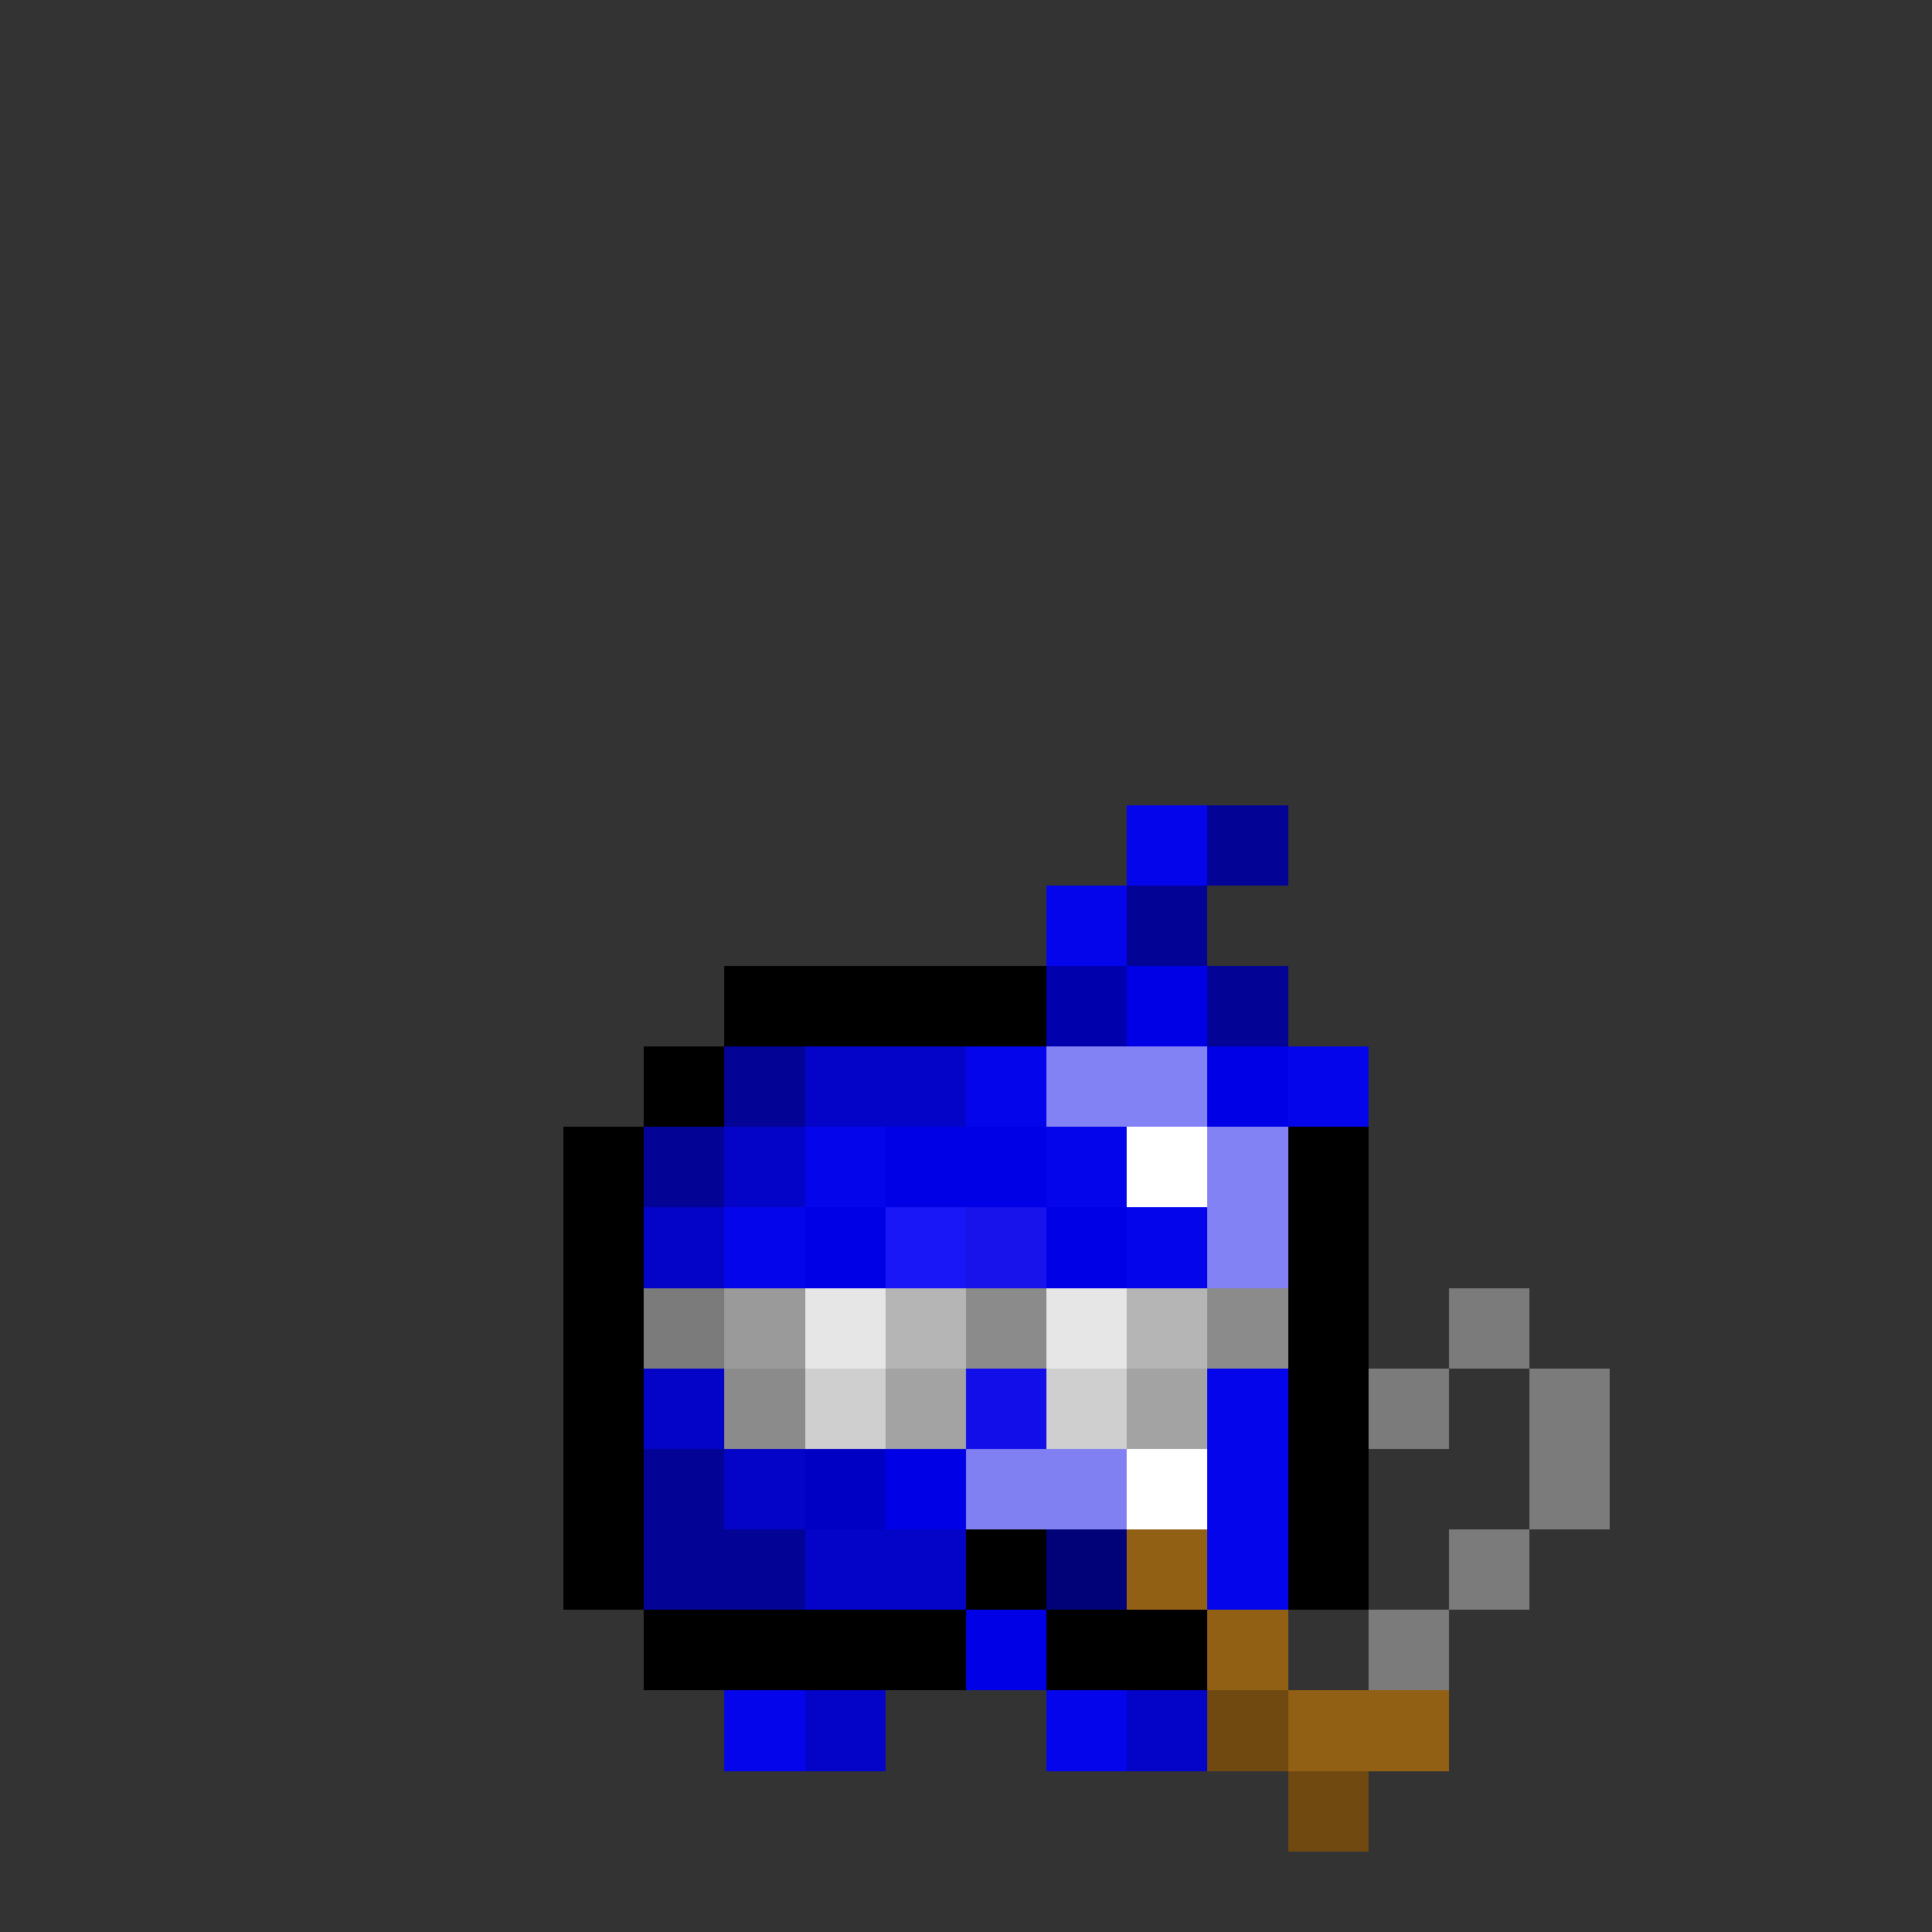
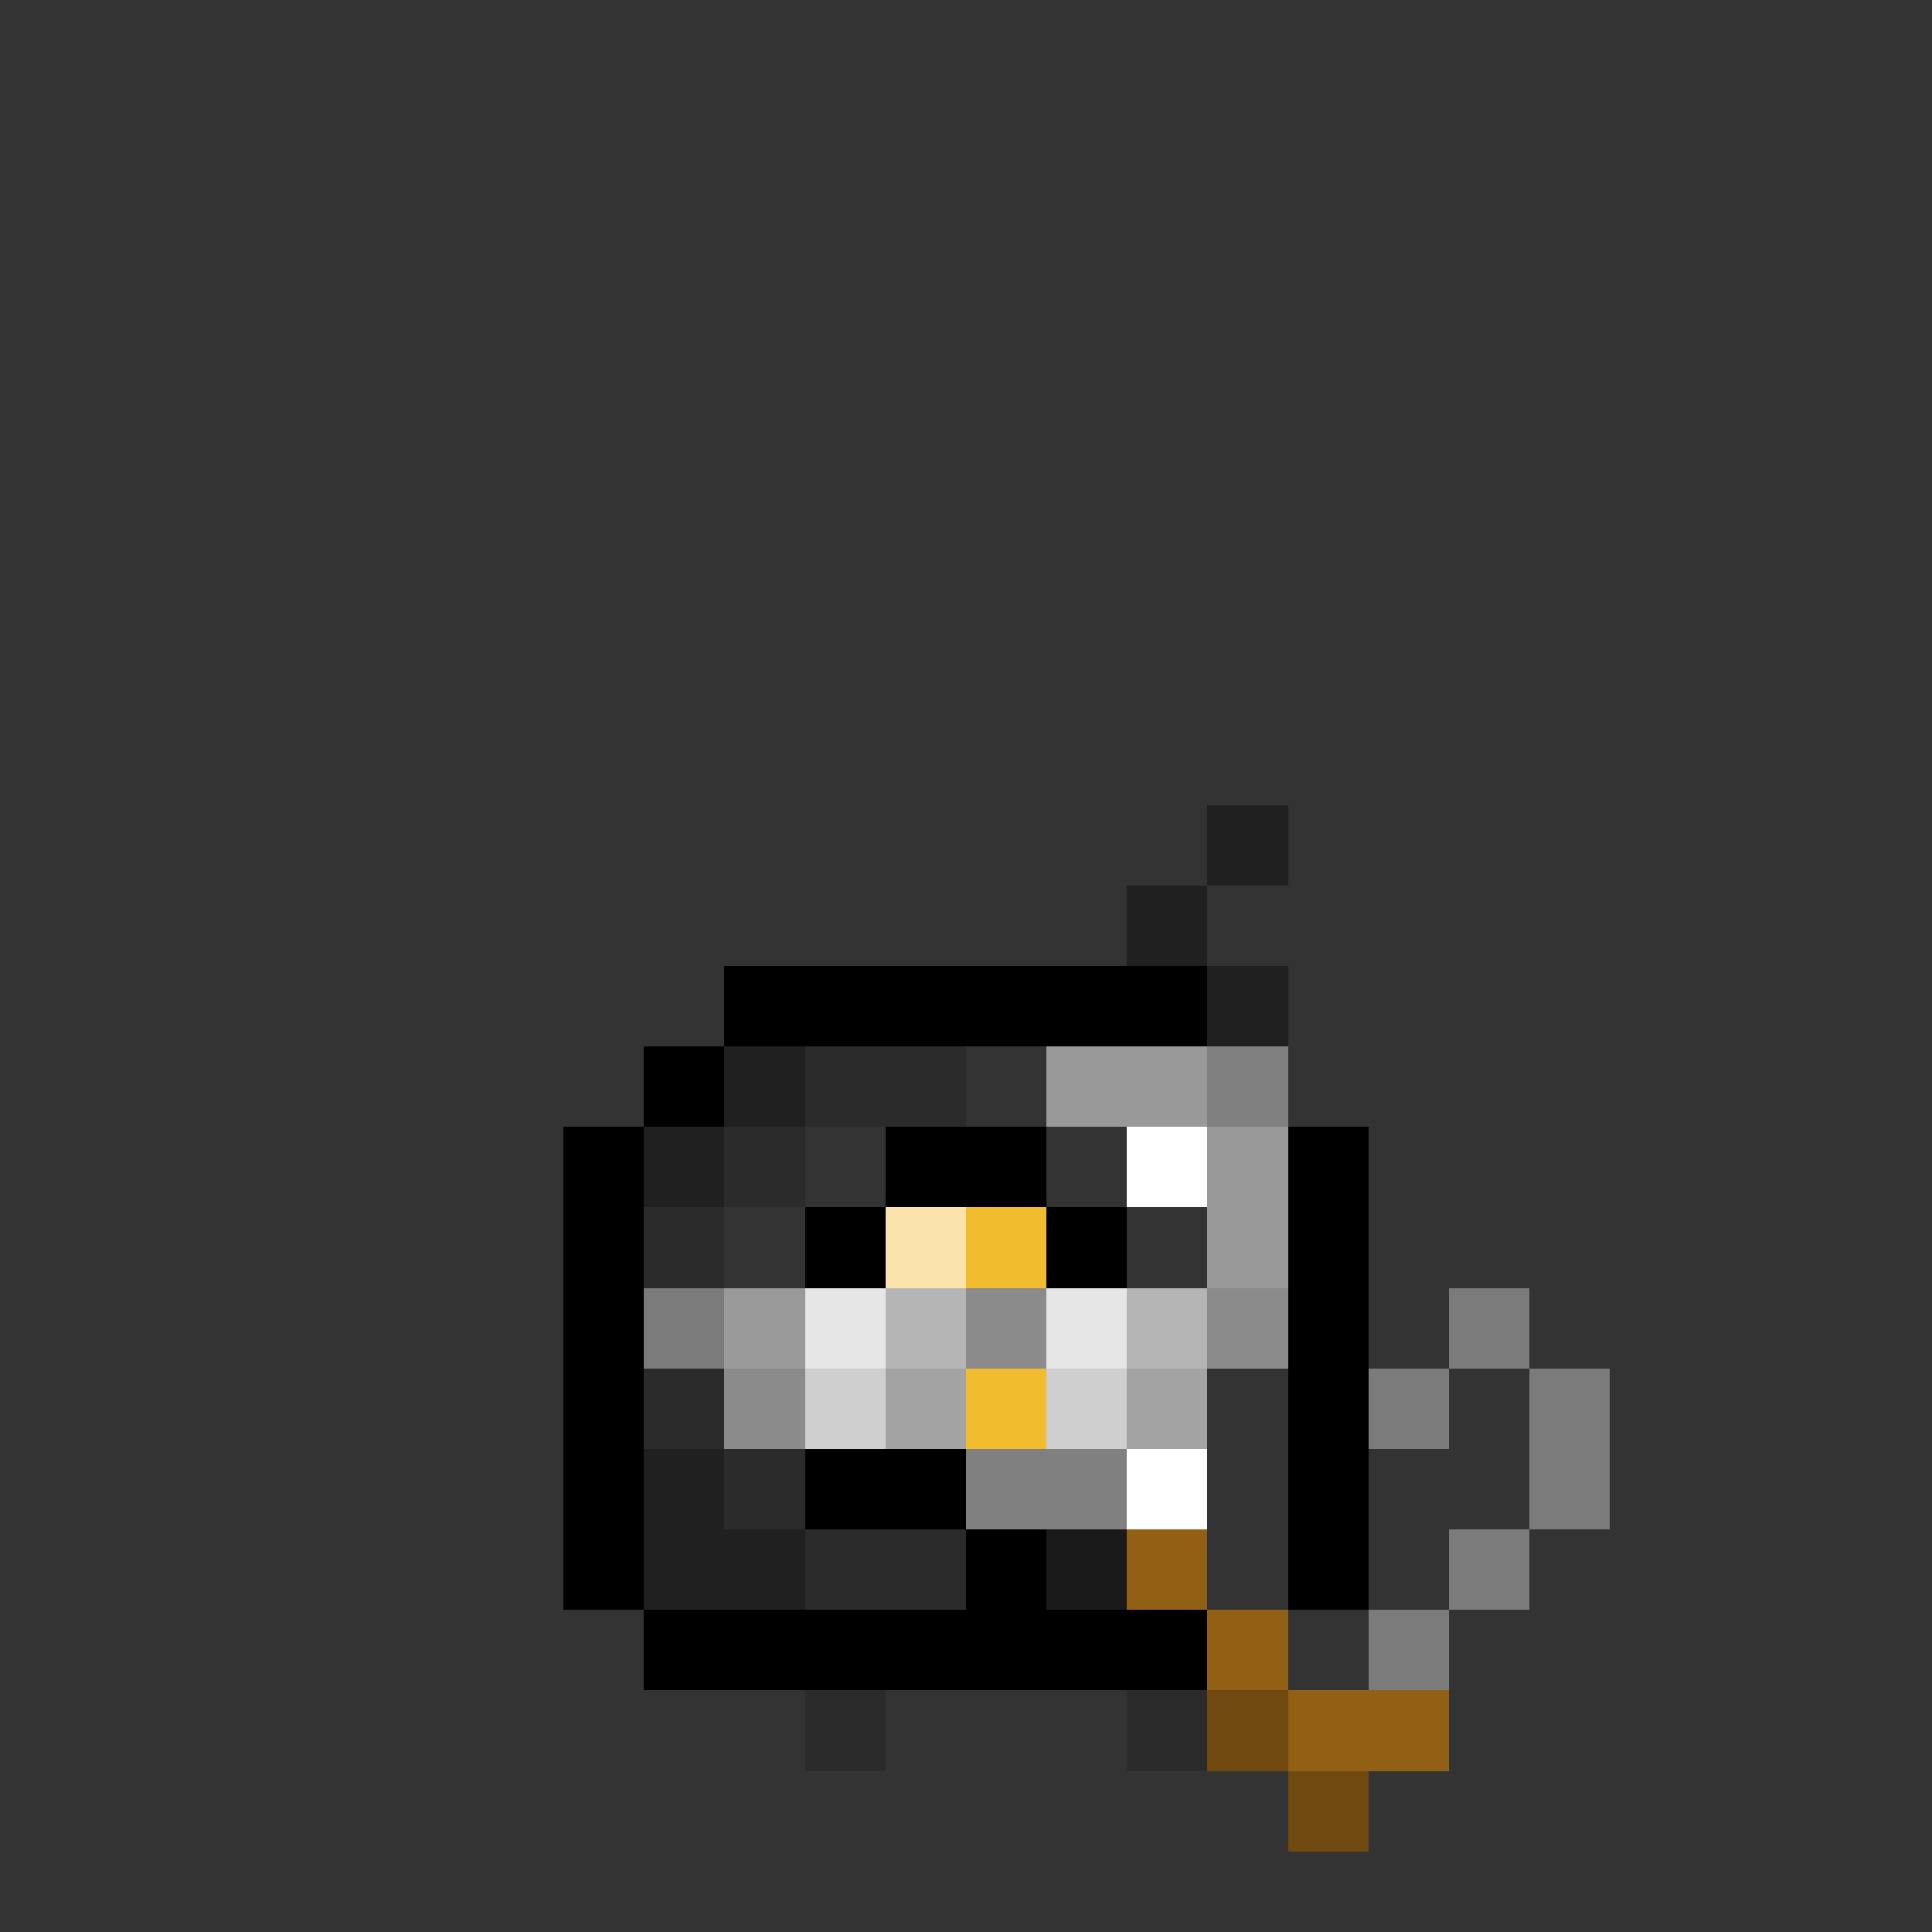
<svg xmlns="http://www.w3.org/2000/svg" width="100%" height="100%" id="scene" viewBox="0 0 24 24" fill="none" shape-rendering="crispEdges" image-rendering="pixelated">
  <rect x="0" y="0" width="24" height="24" fill="#333333" stroke="none" />
  <g class="chikin entity">
    <g id="seed" class="inside">
      <path d="M12 14H13V15H12H11V14H12ZM10 16V15H11V16H10ZM10 18H9V16H10V18ZM14 18V19H13H11H10V18H11H13H14ZM14 16H15V18H14V16ZM14 16V15H13V16H14Z" fill="black" class="eo" />
      <path d="M11 15H12H13V16H14V18H13H10V17V16H11V15Z" fill="#F2BC2F" class="eo" />
-       <path d="M13 16H14V17V18H13H12V17H13V16Z" fill="black" fill-opacity="0.25" class="eo" />
      <path d="M12 15H11V16H10V17H11V16H12V15Z" fill="white" fill-opacity="0.6" class="eo" />
    </g>
    <g id="a1" class="body">
      <path d="M15 12H9V13H8V14H7V20H8V21H16V20H17V14H16V13H15V12ZM15 13V14H16V20H8V14H9V13H15Z" fill="black" class="eo" />
-       <path opacity="0.9" d="M16 10H14V11H13V12V13H9V14H8V20H12V21H13V22H15V21H13V20H16V14H17V13H16V12H15V11H16V10ZM9 21H11V22H9V21Z" fill="#0000FF" class="fill eo" />
      <path d="M15 10H16V11H15V10ZM15 12H14V11H15V12ZM15 12H16V13H15V12ZM9 13H10H12V14H10V15H9V17H10V18H11V19H14V20H11H10H9H8V14H9V13ZM10 21H11V22H10V21ZM15 21H14V22H15V21Z" fill="black" fill-opacity="0.15" class="eo" />
      <path d="M9 18H8V20H9H10V19H9V18Z" fill="black" fill-opacity="0.25" class="eo" />
-       <path d="M14 13H13V14H14H15V15V16H16V15V14H15V13H14Z" fill="white" fill-opacity="0.5" class="eo" />
+       <path d="M14 13H13V14H14H15V15V16H16V15V14V13H14Z" fill="white" fill-opacity="0.5" class="eo" />
      <rect x="14" y="14" width="1" height="1" fill="white" />
      <path d="M16 10H15V11H14V12H13V13H14V12H15V13H16V12H15V11H16V10ZM10 13H9V14H8V15H9V14H10V13Z" fill="black" fill-opacity="0.25" class="eo" />
      <g>
        <rect x="12" y="19" width="2" height="1" fill="black" fill-opacity="0.4" />
        <rect x="12" y="18" width="3" height="1" fill="white" fill-opacity="0.5" />
        <rect x="14" y="18" width="1" height="1" fill="white" />
      </g>
    </g>
    <g id="a5" class="eyes">
      <path d="M12 17H10V18H12V17ZM15 17H13V18H15V17Z" fill="#FF0000" class="eo" />
      <path d="M12 17H11V18H12V17ZM15 17H14V18H15V17Z" fill="black" class="eo" />
    </g>
    <rect id="a7" x="12" y="19" width="1" height="1" fill="black" class="mouth" />
    <g id="a12" class="glasses">
      <path d="M8 16H9H10H12H13H15H16V17H15V18H13V17H12V18H10H9V17H8V16Z" fill="#B5B5B5" class="eo" />
      <rect x="8" y="16" width="1" height="1" fill="black" fill-opacity="0.25" />
      <path d="M9 16H10V18H9V16ZM12 16H13V17H12V16ZM16 16H15V17H16V16Z" fill="black" fill-opacity="0.15" class="eo" />
      <path d="M11 16H10V18H11V16ZM14 16H13V18H14V16Z" fill="white" fill-opacity="0.66" class="eo" />
      <path d="M9 16H8V17H9V18H12V17H13V18H15V17H16V16H15V17H13V16H12V17H9V16Z" fill="black" fill-opacity="0.1" class="eo" />
    </g>
    <g id="a21" class="accessory">
      <path d="M14 19H15V20H14V19ZM17 21H16V20H15V22H16V23H17V22H18V21H17Z" fill="#926015" class="eo" />
      <path d="M16 21H15V22H16V23H17V22H16V21Z" fill="black" fill-opacity="0.24" class="eo" />
      <path d="M18 16H19V17H18V16ZM18 17V18H17V17H18ZM19 19V17H20V19H19ZM18 20V19H19V20H18ZM18 20V21H17V20H18Z" fill="#C4C4C4" fill-opacity="0.5" class="eo" />
    </g>
  </g>
  <style>#scene:active{transform:scaleX(-1);}.eo{fill-rule:evenodd;clip-rule:evenodd;}</style>
</svg>